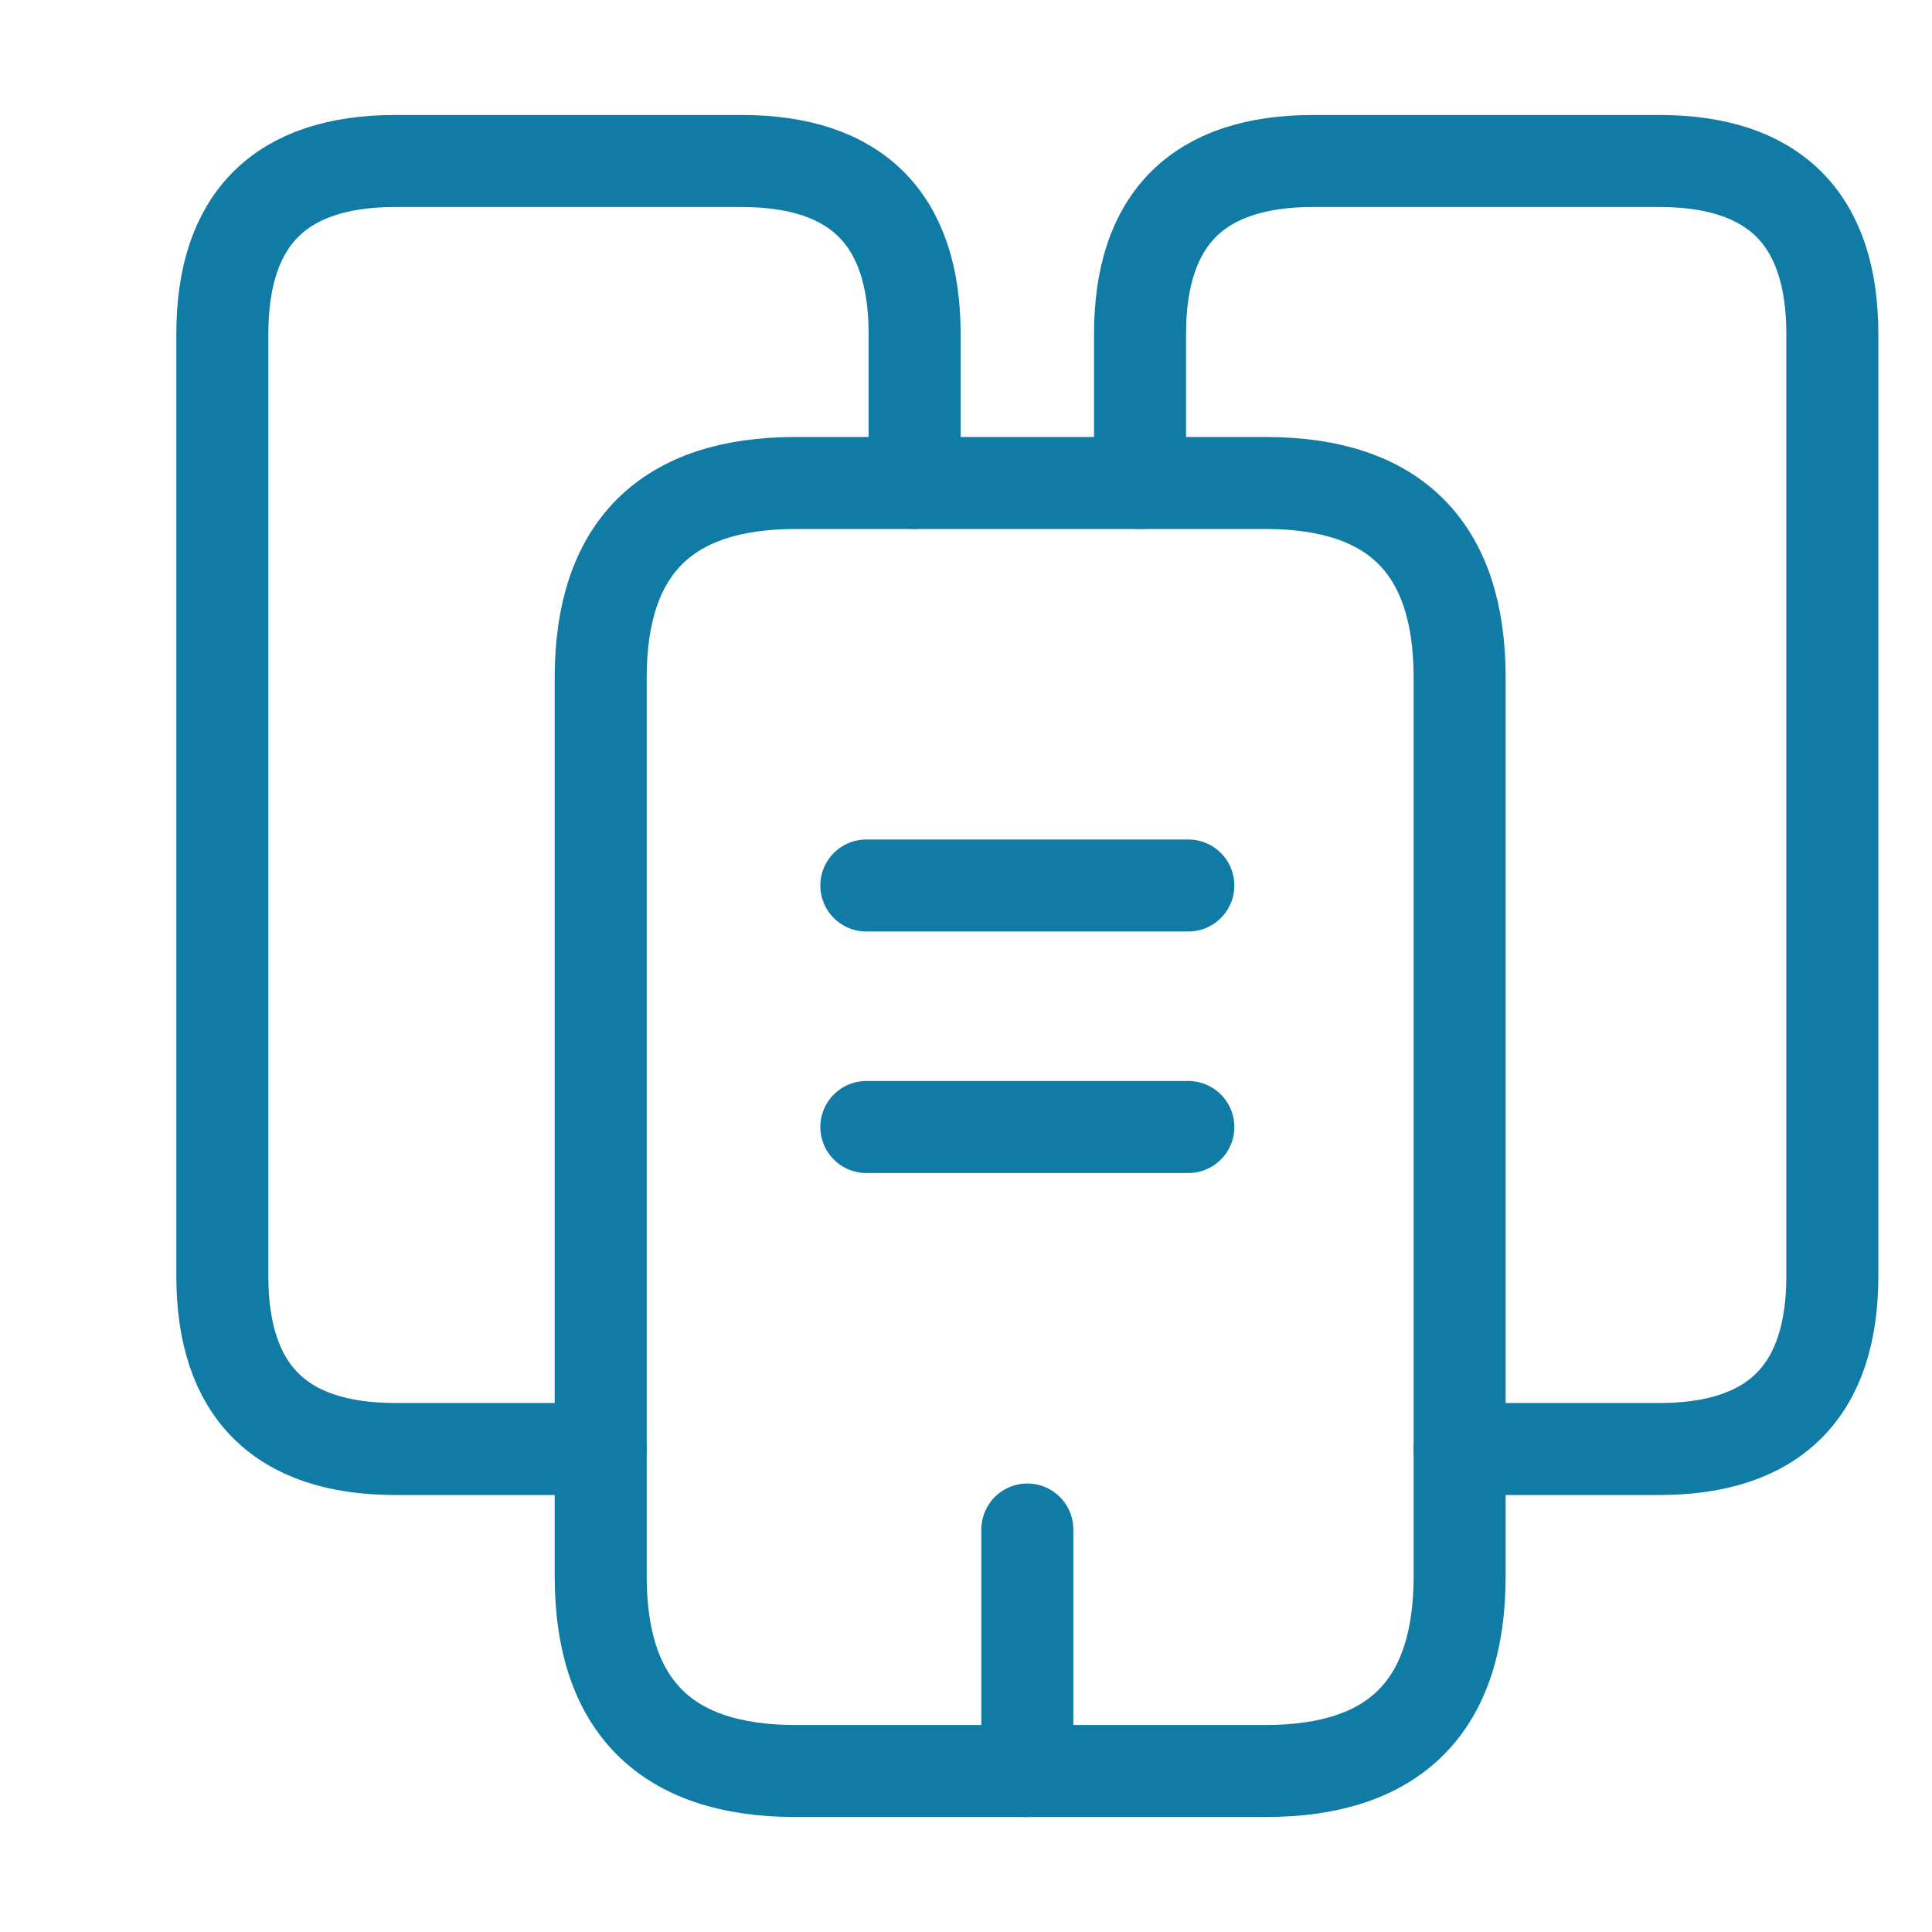
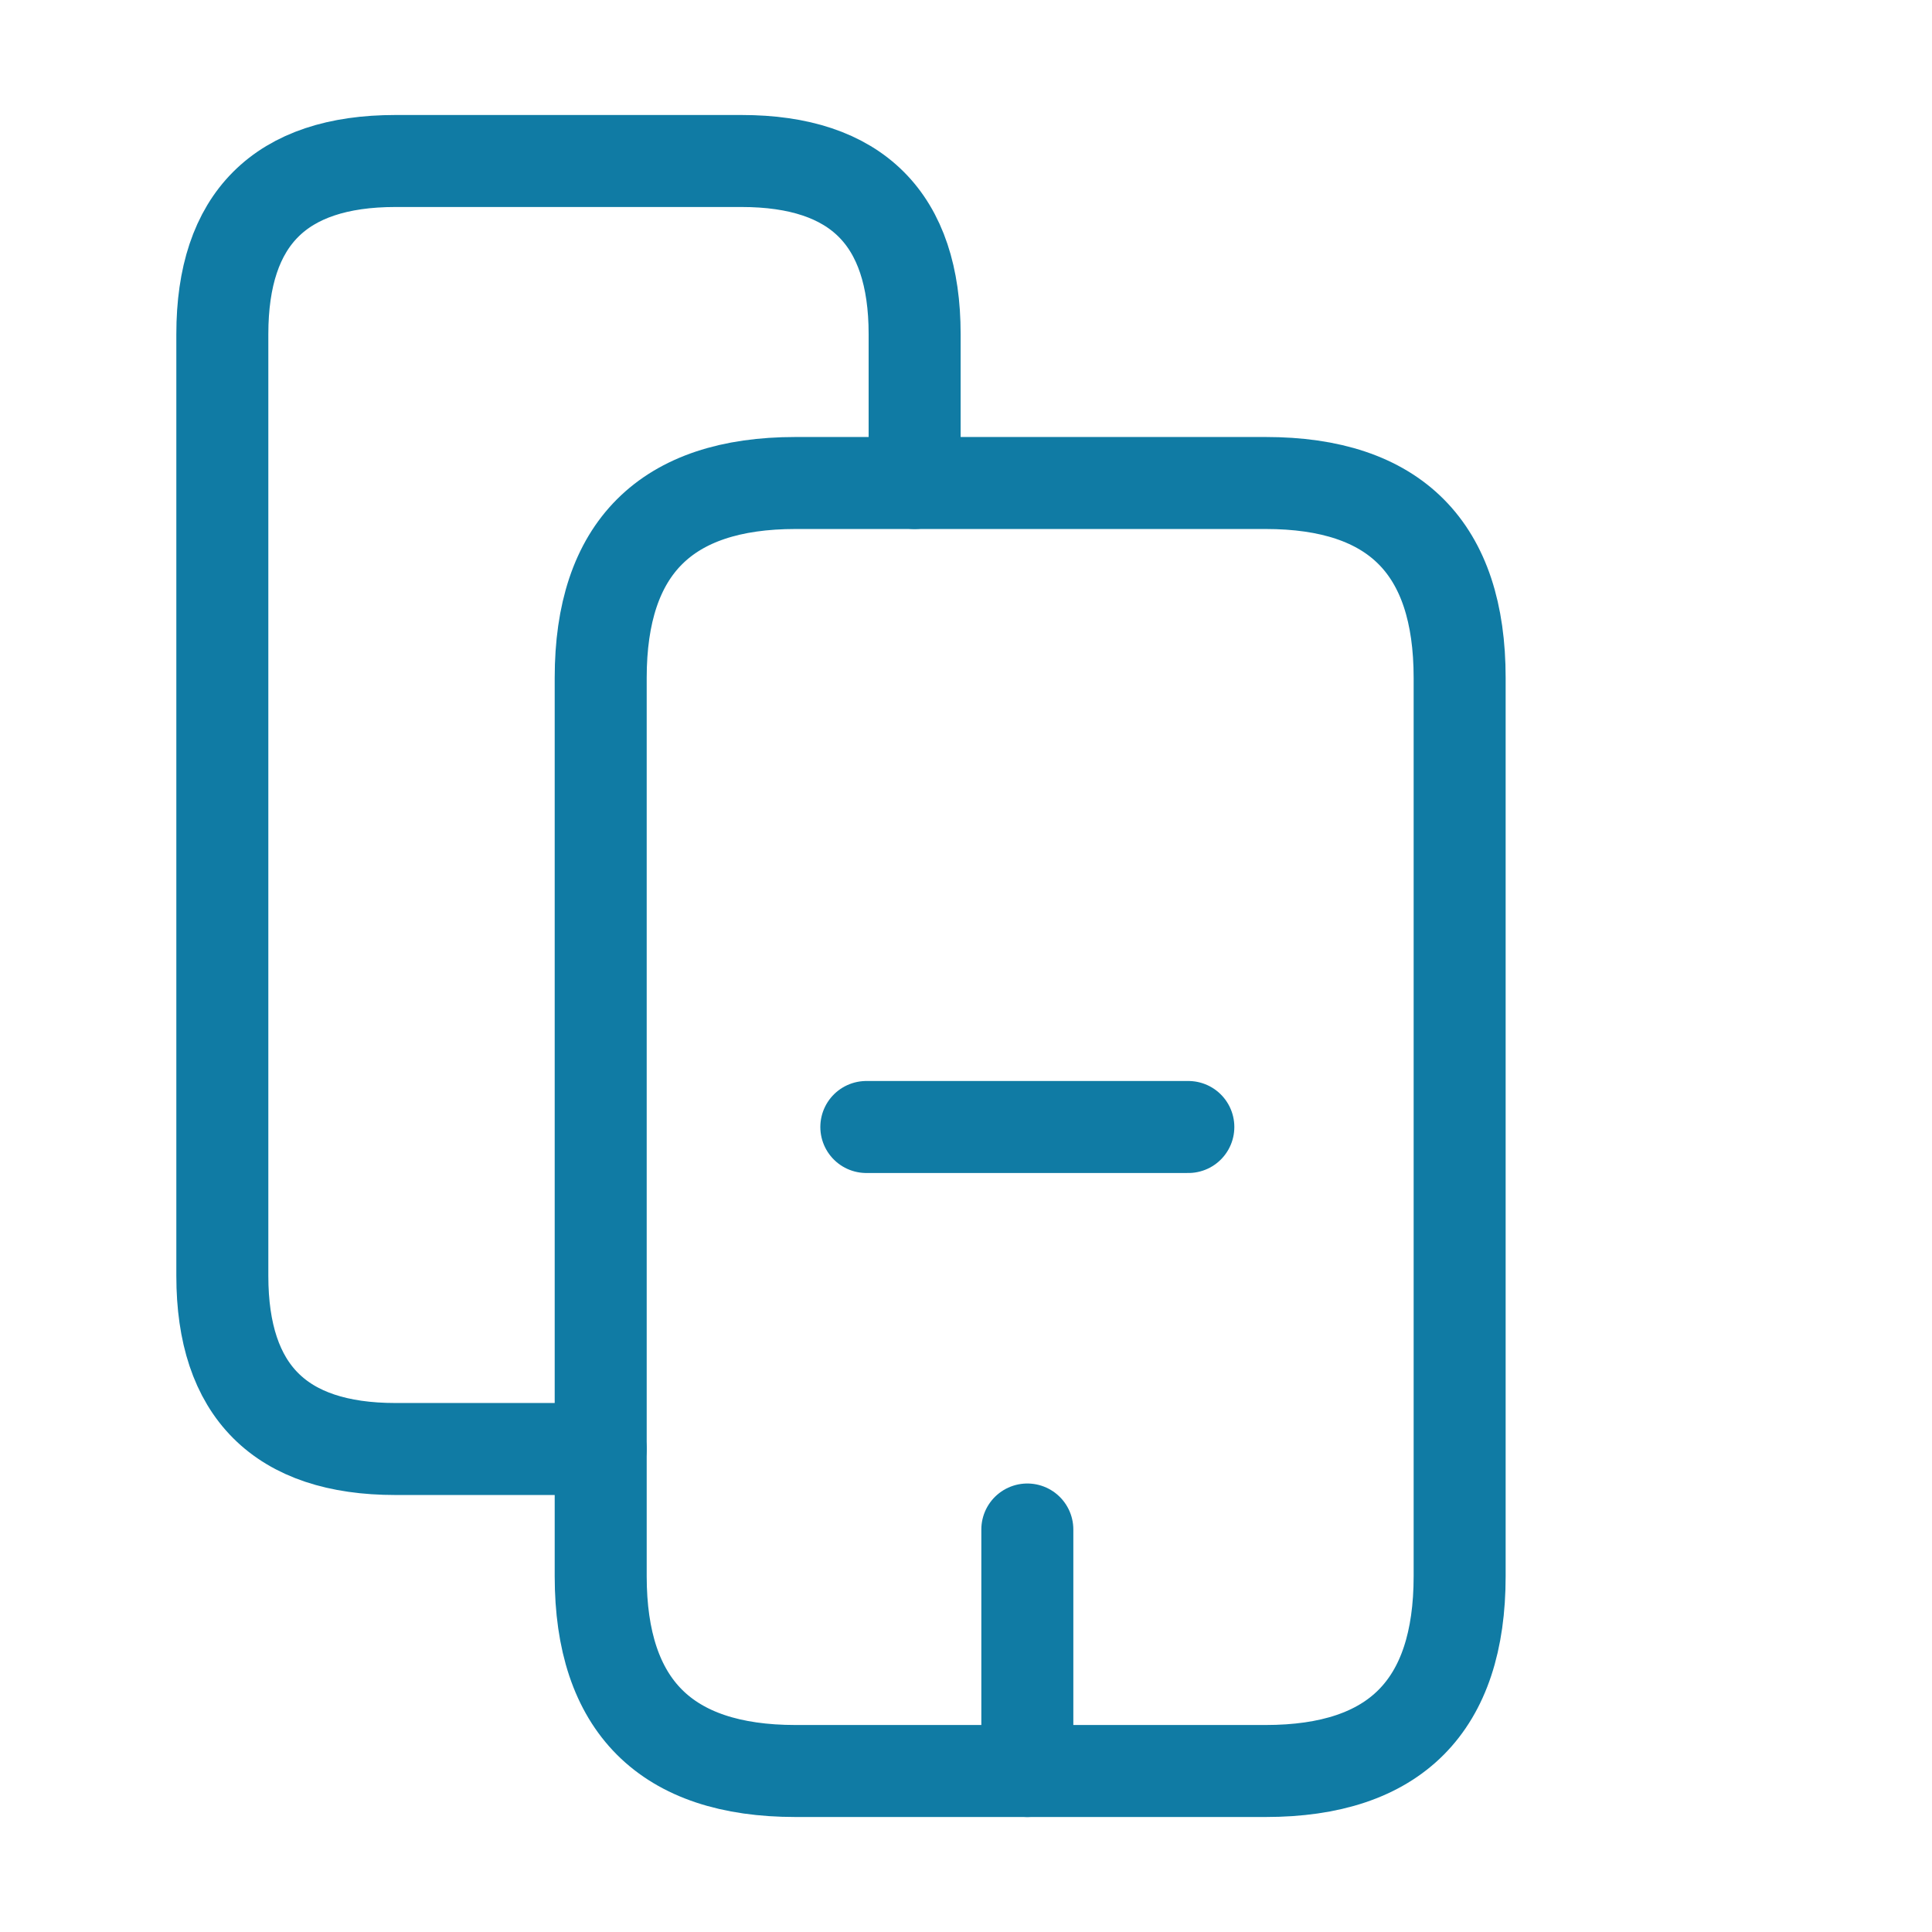
<svg xmlns="http://www.w3.org/2000/svg" width="63" height="63" viewBox="0 0 63 63" fill="none">
  <path d="M19.587 47.25H12.894C9.14 47.25 7.25 45.36 7.25 41.606V10.894C7.25 7.14 9.14 5.25 12.894 5.25H24.181C27.935 5.25 29.825 7.14 29.825 10.894V15.75" stroke="#107BA4" stroke-width="3" stroke-miterlimit="10" stroke-linecap="round" stroke-linejoin="round" />
  <path d="M47.597 22.102V51.398C47.597 55.624 45.497 57.75 41.27 57.75H25.94C21.714 57.75 19.588 55.624 19.588 51.398V22.102C19.588 17.876 21.714 15.75 25.94 15.75H41.27C45.497 15.75 47.597 17.876 47.597 22.102Z" stroke="#107BA4" stroke-width="3" stroke-miterlimit="10" stroke-linecap="round" stroke-linejoin="round" />
-   <path d="M37.175 15.75V10.894C37.175 7.14 39.065 5.25 42.819 5.25H54.106C57.86 5.25 59.75 7.14 59.75 10.894V41.606C59.75 45.36 57.86 47.25 54.106 47.25H47.596" stroke="#107BA4" stroke-width="3" stroke-miterlimit="10" stroke-linecap="round" stroke-linejoin="round" />
-   <path d="M28.25 28.875H38.75" stroke="#107BA4" stroke-width="3" stroke-miterlimit="10" stroke-linecap="round" stroke-linejoin="round" />
  <path d="M28.25 36.75H38.75" stroke="#107BA4" stroke-width="3" stroke-miterlimit="10" stroke-linecap="round" stroke-linejoin="round" />
  <path d="M33.5 57.75V49.875" stroke="#107BA4" stroke-width="3" stroke-miterlimit="10" stroke-linecap="round" stroke-linejoin="round" />
</svg>